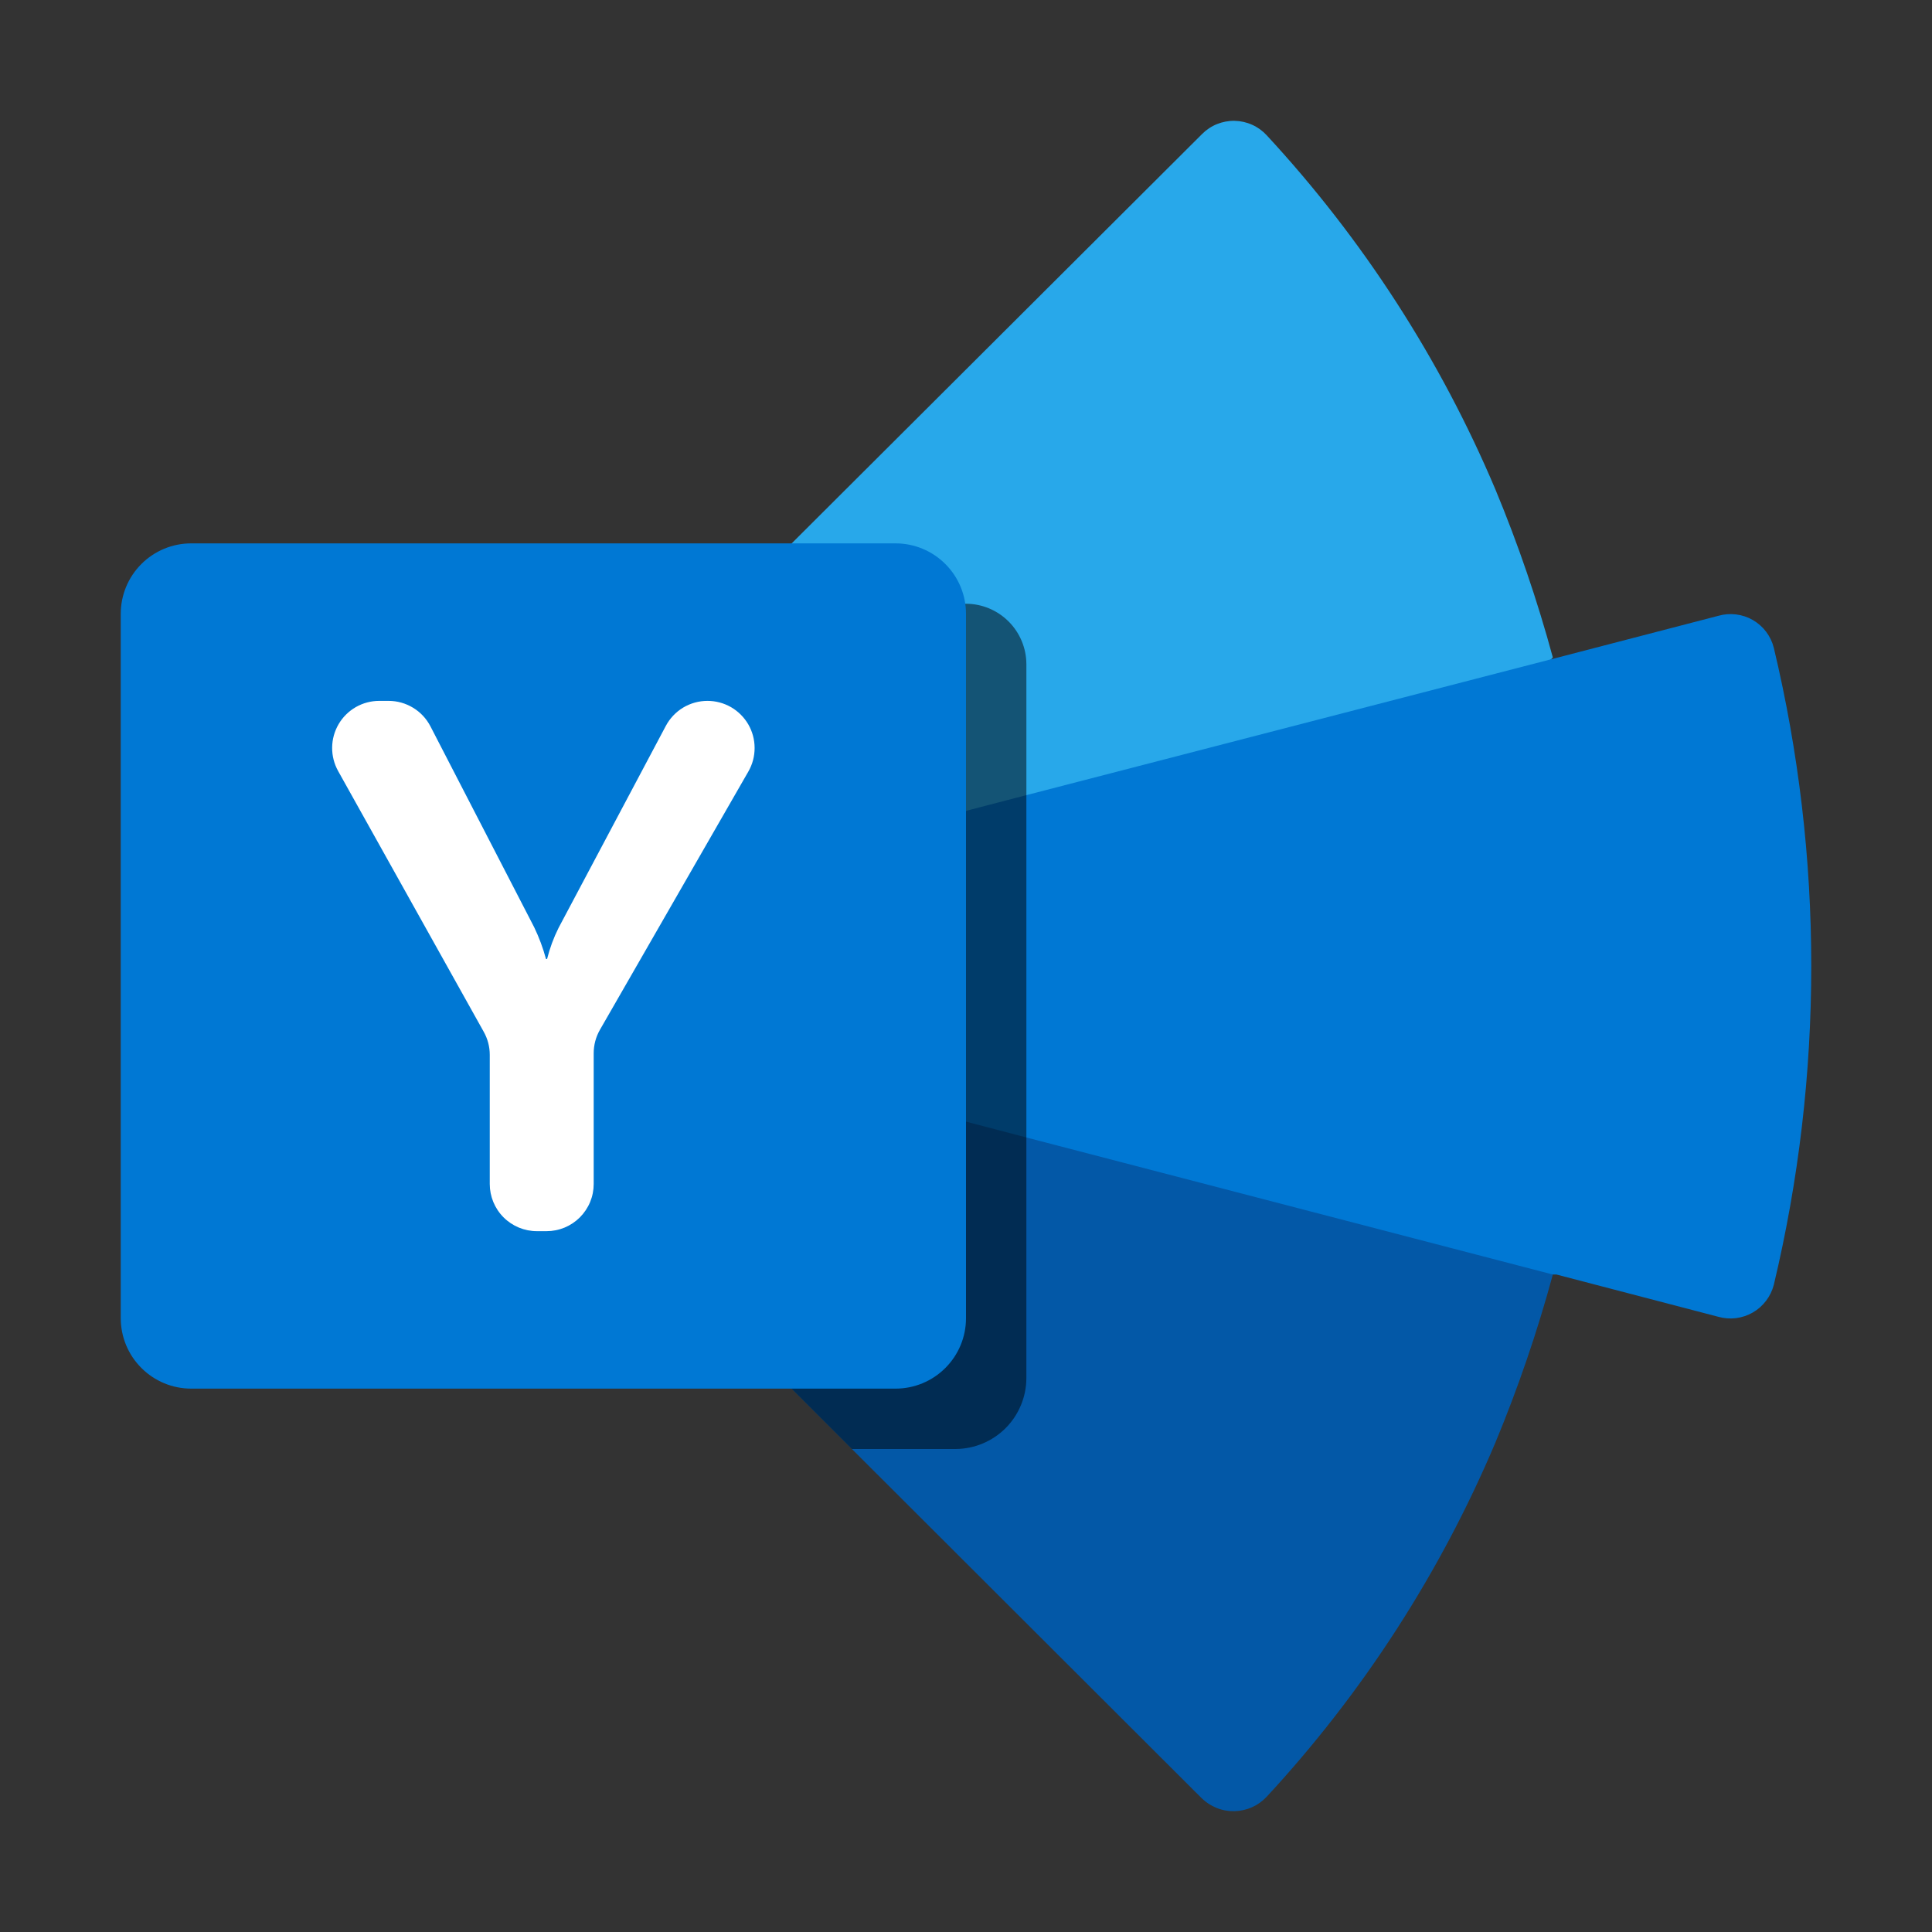
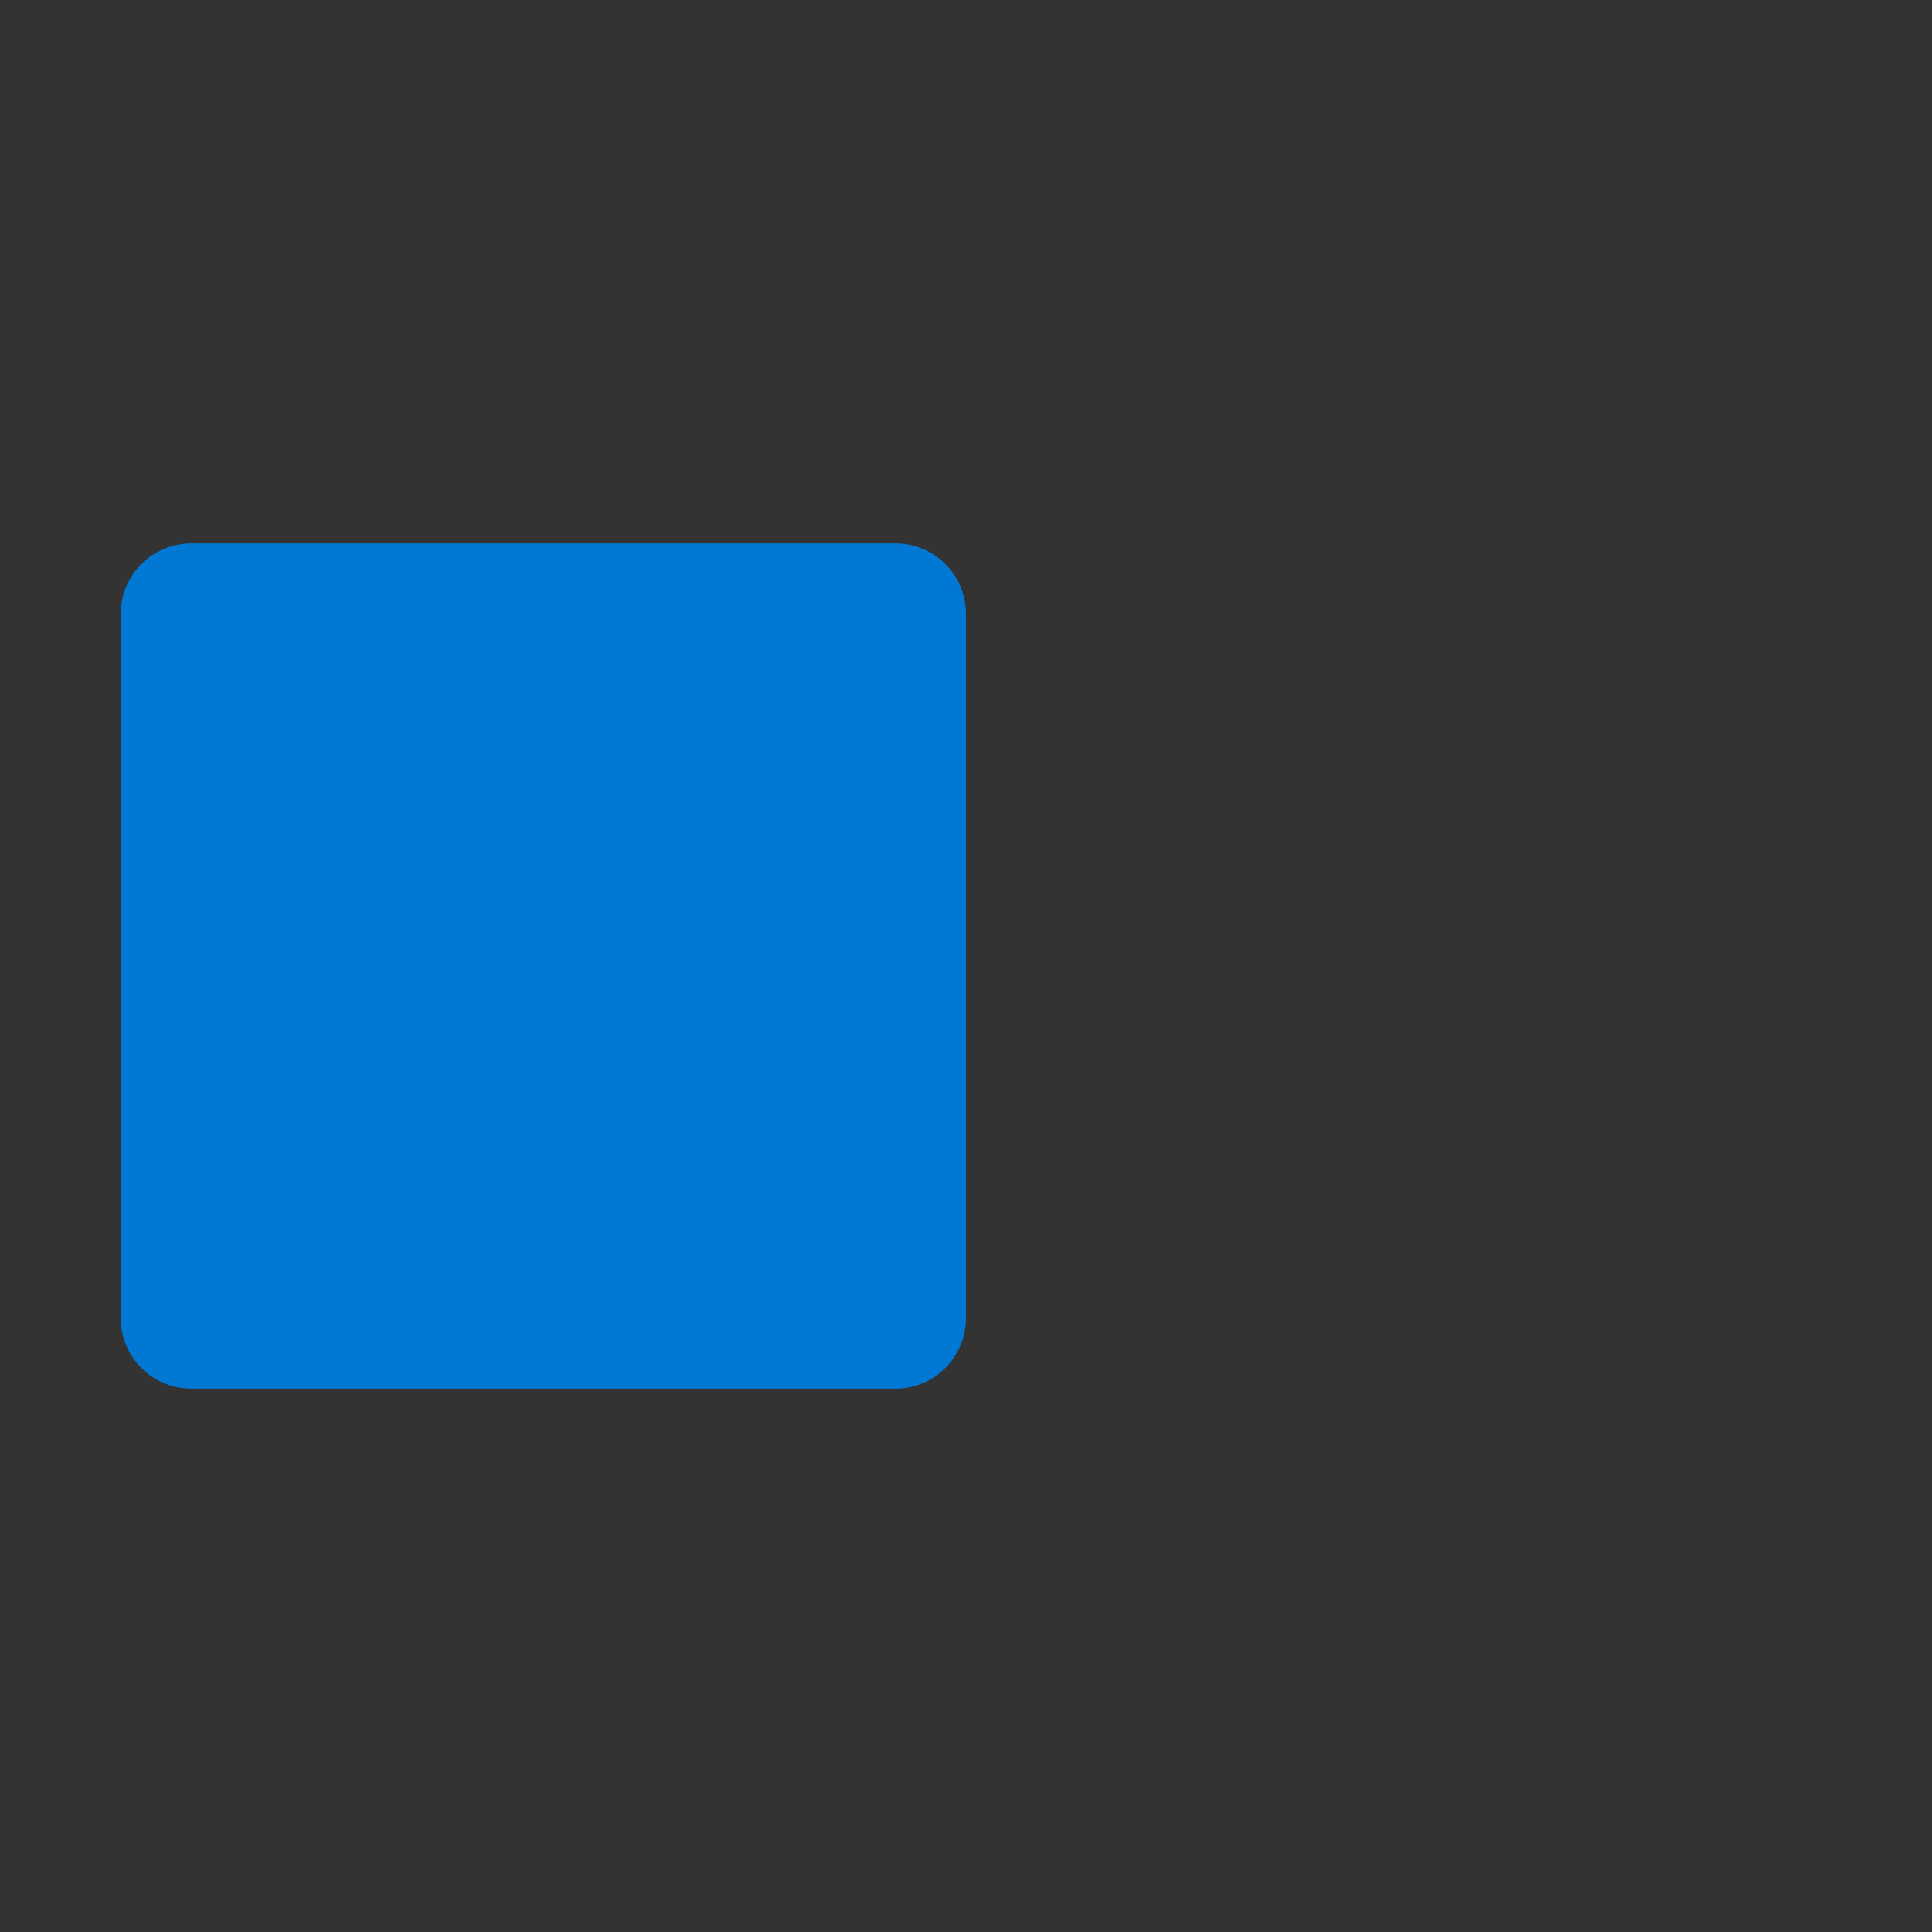
<svg xmlns="http://www.w3.org/2000/svg" width="48" height="48" viewBox="0 0 48 48" fill="none">
  <rect x="0" y="0" width="48" height="48" fill="#333333" stroke="none" />
-   <path d="M38.58 16.335L38.535 16.38L30.9 23.115L25.5 21.84L21.375 20.88L21.27 20.85C21.124 20.259 20.938 19.678 20.715 19.111C20.161 17.794 19.379 16.585 18.405 15.54C18.31 15.432 18.257 15.294 18.255 15.15C18.249 15.098 18.259 15.046 18.285 15C18.299 14.902 18.347 14.812 18.421 14.745L29.865 3.33C29.971 3.223 30.097 3.139 30.236 3.083C30.375 3.027 30.524 2.999 30.674 3.002C30.824 3.005 30.972 3.038 31.109 3.1C31.246 3.161 31.369 3.25 31.47 3.36C33.861 5.943 35.785 8.923 37.155 12.165C37.719 13.523 38.195 14.916 38.58 16.335Z" fill="#28A8EA" />
-   <path d="M45 24C45.001 26.668 44.689 29.326 44.07 31.921C44.033 32.064 43.968 32.199 43.878 32.317C43.788 32.436 43.676 32.535 43.547 32.609C43.419 32.683 43.277 32.73 43.13 32.749C42.982 32.767 42.833 32.755 42.69 32.715L38.67 31.665H38.58L29.94 31.965L25.5 29.475L21.435 27.195L21.36 27.15C21.648 26.125 21.795 25.065 21.796 24C21.793 22.946 21.651 21.897 21.375 20.88C21.375 20.865 21.36 20.85 21.36 20.835L25.5 19.755L38.535 16.38L42.69 15.3C42.833 15.259 42.983 15.247 43.13 15.265C43.278 15.283 43.42 15.33 43.549 15.404C43.678 15.479 43.79 15.578 43.88 15.697C43.969 15.815 44.034 15.951 44.07 16.095C44.688 18.685 45.001 21.338 45 24Z" fill="#0078D4" />
-   <path d="M38.58 31.665C38.195 33.084 37.719 34.477 37.155 35.835C35.785 39.078 33.861 42.057 31.47 44.64C31.367 44.75 31.243 44.839 31.105 44.901C30.967 44.962 30.818 44.995 30.667 44.998C30.515 45.001 30.365 44.974 30.225 44.917C30.085 44.861 29.957 44.777 29.85 44.671L21.165 36L18.421 33.255C18.367 33.202 18.324 33.139 18.296 33.07C18.267 33 18.253 32.925 18.255 32.85C18.257 32.706 18.31 32.568 18.405 32.461C19.379 31.415 20.161 30.206 20.715 28.89C20.936 28.322 21.122 27.741 21.27 27.15L21.435 27.195L25.5 28.26L38.58 31.665Z" fill="#0358A7" />
-   <path opacity="0.5" d="M25.5 16.5V34.245C25.497 34.71 25.311 35.154 24.983 35.483C24.654 35.811 24.21 35.997 23.745 36H21.165L18.421 33.255C18.367 33.202 18.324 33.139 18.296 33.07C18.267 33 18.254 32.925 18.255 32.85C18.257 32.706 18.31 32.568 18.405 32.46C19.379 31.415 20.161 30.206 20.715 28.89C20.936 28.322 21.122 27.741 21.27 27.15L21.435 27.195L21.36 27.15C21.649 26.125 21.795 25.065 21.796 24C21.793 22.946 21.651 21.897 21.375 20.88L21.27 20.85C21.124 20.259 20.938 19.677 20.715 19.11C20.161 17.794 19.379 16.585 18.405 15.54C18.31 15.432 18.257 15.294 18.255 15.15C18.249 15.098 18.259 15.046 18.285 15H24C24.398 15.001 24.778 15.16 25.059 15.441C25.34 15.722 25.499 16.103 25.5 16.5Z" fill="black" />
  <path d="M4.75 13.5H22.25C22.714 13.5 23.159 13.684 23.487 14.013C23.816 14.341 24 14.786 24 15.25V32.75C24 33.214 23.816 33.659 23.487 33.987C23.159 34.316 22.714 34.5 22.25 34.5H4.75C4.286 34.5 3.841 34.316 3.513 33.987C3.184 33.659 3 33.214 3 32.75V15.25C3 15.02 3.045 14.793 3.133 14.58C3.221 14.368 3.35 14.175 3.513 14.012C3.675 13.85 3.868 13.721 4.08 13.633C4.293 13.545 4.52 13.5 4.75 13.5Z" fill="#0078D4" />
-   <path d="M13.271 23.036C13.393 23.289 13.492 23.554 13.565 23.826H13.592C13.659 23.559 13.754 23.3 13.877 23.054L16.542 18.035C16.642 17.847 16.791 17.69 16.973 17.58C17.155 17.471 17.364 17.413 17.577 17.413C17.782 17.413 17.984 17.467 18.162 17.569C18.34 17.672 18.488 17.82 18.591 17.997C18.694 18.175 18.748 18.377 18.748 18.582C18.749 18.788 18.695 18.99 18.593 19.168L14.905 25.585C14.803 25.763 14.75 25.964 14.75 26.169V29.416C14.75 29.57 14.72 29.723 14.661 29.865C14.602 30.007 14.515 30.136 14.407 30.245C14.298 30.354 14.169 30.44 14.027 30.499C13.884 30.558 13.732 30.588 13.578 30.588H13.34C13.029 30.588 12.731 30.465 12.511 30.245C12.291 30.025 12.168 29.727 12.168 29.416V26.207C12.168 26.007 12.117 25.811 12.019 25.636L8.4 19.155C8.301 18.977 8.25 18.776 8.252 18.572C8.254 18.367 8.31 18.167 8.413 17.991C8.516 17.815 8.664 17.669 8.841 17.567C9.018 17.466 9.219 17.413 9.423 17.413H9.654C9.869 17.413 10.079 17.472 10.263 17.584C10.447 17.695 10.596 17.856 10.695 18.047L13.271 23.036Z" fill="white" />
</svg>